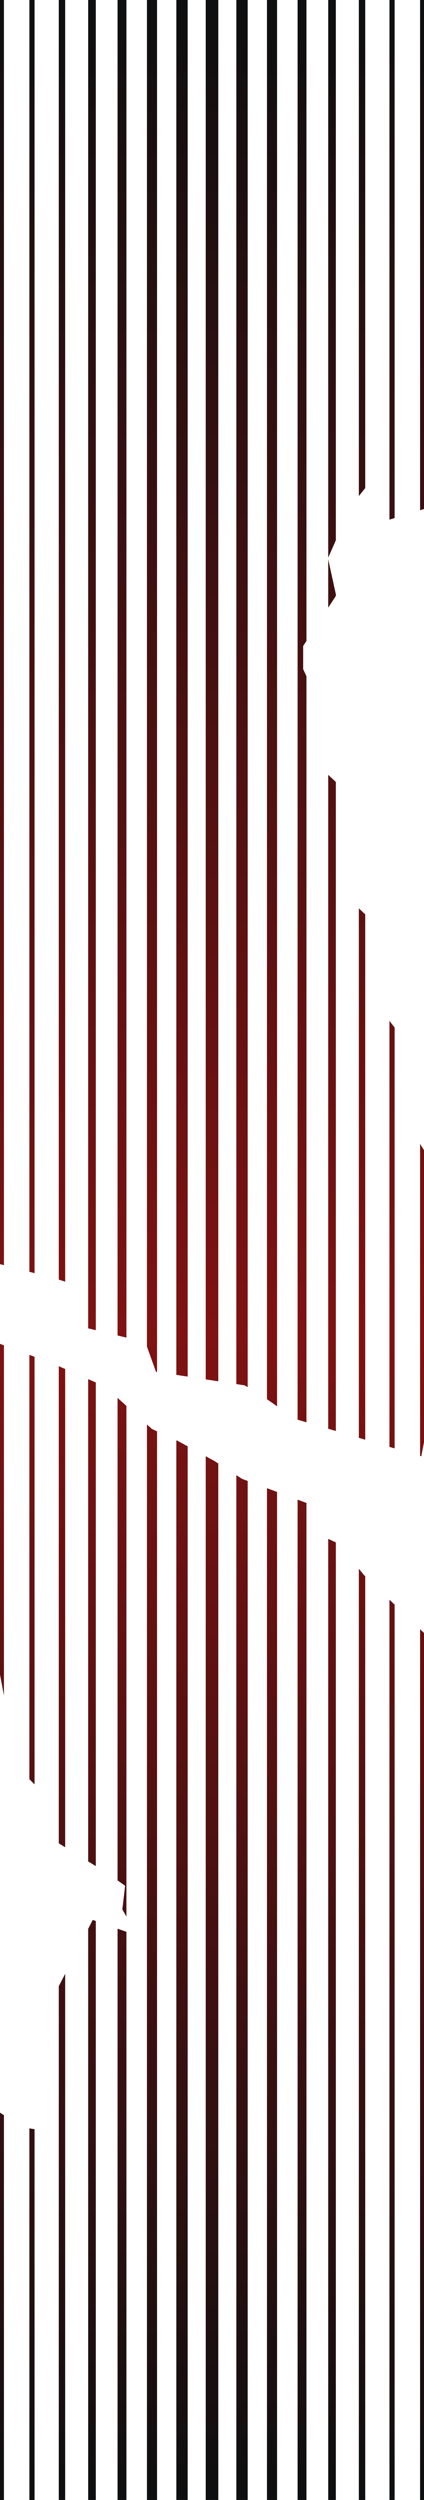
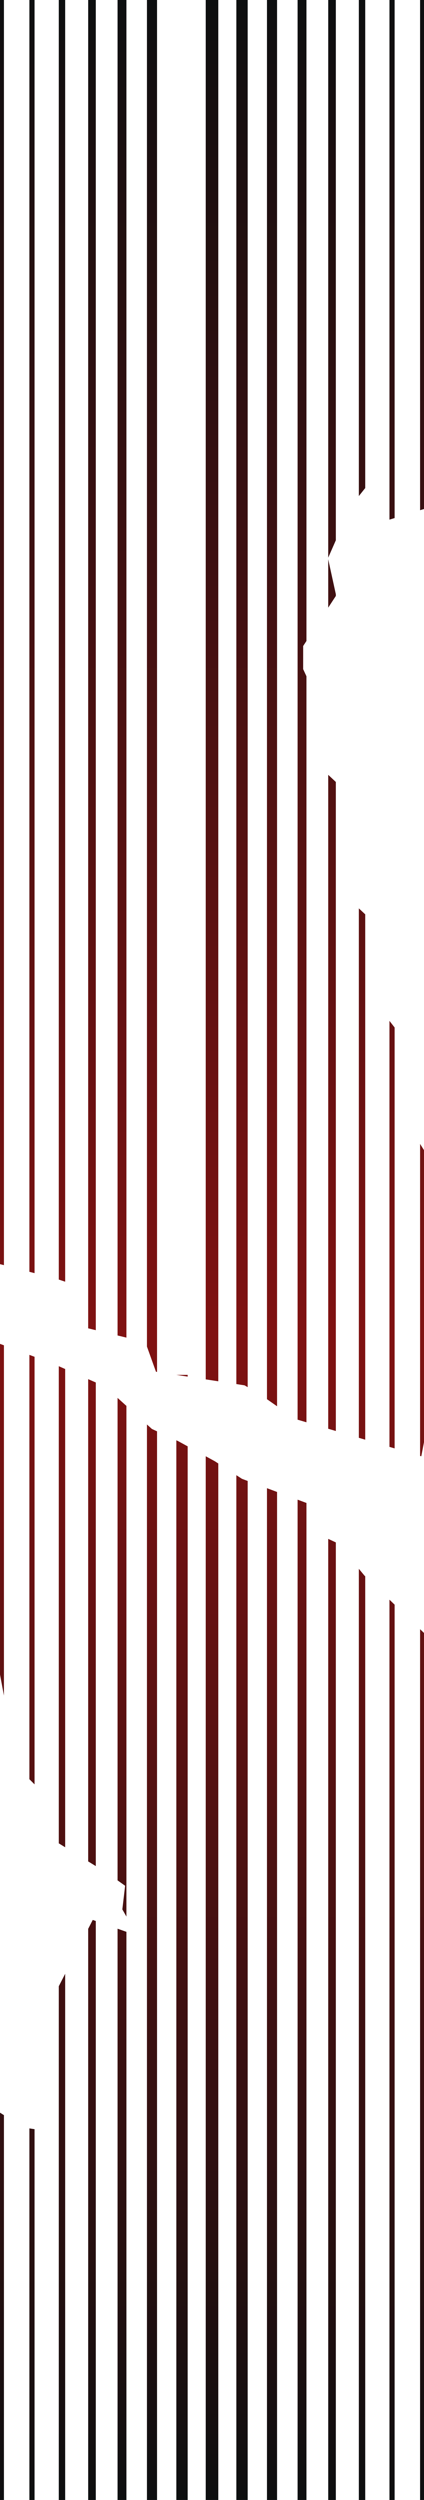
<svg xmlns="http://www.w3.org/2000/svg" fill="none" viewBox="0 0 204 1200" height="1200" width="204">
-   <path fill="url(#paint0_linear_8029_759)" d="M1.893 1015.29V1200H0V1014.08L1.893 1015.29ZM16.626 1022.02V1200H14.14V1021.64L16.626 1022.02ZM31.358 1200H28.28V953.411L31.358 947.413V1200ZM46.093 922.089V1200H42.421V925.856L44.621 921.569L46.093 922.089ZM60.826 927.29V1200H56.56V925.784L60.826 927.29ZM73.086 685.903L75.559 687.048V1200H70.701V683.751L73.086 685.903ZM85.695 691.741L90.292 694.255V1200H84.841V691.345L85.695 691.741ZM103.364 701.405L105.025 702.479V1200H98.981V699.007L103.364 701.405ZM116.419 709.841L119.165 710.866V1200H113.714V708.093L116.419 709.841ZM133.305 716.149V1200H128.447V714.334L133.305 716.149ZM147.445 721.433V1200H143.18V719.839L147.445 721.433ZM161.585 740.37V1200H157.913V738.662L161.585 740.37ZM175.3 756.235L175.725 756.644V1200H172.646V753.022L175.3 756.235ZM189.866 770.241V1200H187.38V767.851L189.866 770.241ZM204.006 783.837V1200H202.113V782.018L204.006 783.837ZM60.826 674.838V919.974L58.86 916.52L60.195 905.167L56.56 902.582V670.988L60.826 674.838ZM46.093 663.603V895.738L42.421 893.486V661.991L46.093 663.603ZM31.358 657.137V886.701L28.28 884.813V655.785L31.358 657.137ZM16.626 651.269V856.508L14.14 854.032V650.339L16.626 651.269ZM1.893 645.76V813.887L0 803.771V645.052L1.893 645.76ZM204.006 552.093V692.206L202.699 699.031L202.113 698.857V549.075L204.006 552.093ZM189.866 493.203V695.24L187.38 694.506V490.016L189.866 493.203ZM175.725 438.89V691.063L172.646 690.154V436.016L175.725 438.89ZM161.585 375.349V686.887L157.913 685.802V371.919L161.585 375.349ZM147.445 307.672L145.866 310.085L145.858 321.188L147.445 324.615V682.71L143.18 681.45V0H147.445V307.672ZM133.305 675.018L128.447 671.621V0H133.305V675.018ZM119.165 665.842L117.662 664.967L113.714 664.362V0H119.165V665.842ZM105.025 663.033L98.981 662.107V0H105.025V663.033ZM90.292 660.778L84.841 659.944V0H90.292V660.778ZM75.559 658.524L75.04 658.445L70.701 646.361V0H75.559V658.524ZM60.826 642.064L56.56 641.03V0H60.826V642.064ZM46.093 638.494L42.421 637.604V0H46.093V638.494ZM31.358 615.228L28.28 614.195V0H31.358V615.228ZM16.626 611.118L14.14 610.471V0H16.626V611.118ZM1.893 607.284L0 606.791V0H1.893V607.284ZM161.585 285.228V286.067L157.913 291.678V268.436L161.585 285.228ZM161.585 259.343L157.913 267.687V0H161.585V259.343ZM189.866 248.666L187.38 249.431V0H189.866V248.666ZM204.006 244.317L202.113 244.899V0H204.006V244.317ZM175.725 234.258L172.646 238.122V0H175.725V234.258Z" />
+   <path fill="url(#paint0_linear_8029_759)" d="M1.893 1015.29V1200H0V1014.08L1.893 1015.29ZM16.626 1022.02V1200H14.14V1021.64L16.626 1022.02ZM31.358 1200H28.28V953.411L31.358 947.413V1200ZM46.093 922.089V1200H42.421V925.856L44.621 921.569L46.093 922.089ZM60.826 927.29V1200H56.56V925.784L60.826 927.29ZM73.086 685.903L75.559 687.048V1200H70.701V683.751L73.086 685.903ZM85.695 691.741L90.292 694.255V1200H84.841V691.345L85.695 691.741ZM103.364 701.405L105.025 702.479V1200H98.981V699.007L103.364 701.405ZM116.419 709.841L119.165 710.866V1200H113.714V708.093L116.419 709.841ZM133.305 716.149V1200H128.447V714.334L133.305 716.149ZM147.445 721.433V1200H143.18V719.839L147.445 721.433ZM161.585 740.37V1200H157.913V738.662L161.585 740.37ZM175.3 756.235L175.725 756.644V1200H172.646V753.022L175.3 756.235ZM189.866 770.241V1200H187.38V767.851L189.866 770.241ZM204.006 783.837V1200H202.113V782.018L204.006 783.837ZM60.826 674.838V919.974L58.86 916.52L60.195 905.167L56.56 902.582V670.988L60.826 674.838ZM46.093 663.603V895.738L42.421 893.486V661.991L46.093 663.603ZM31.358 657.137V886.701L28.28 884.813V655.785L31.358 657.137ZM16.626 651.269V856.508L14.14 854.032V650.339L16.626 651.269ZM1.893 645.76V813.887L0 803.771V645.052L1.893 645.76ZM204.006 552.093V692.206L202.699 699.031L202.113 698.857V549.075L204.006 552.093ZM189.866 493.203V695.24L187.38 694.506V490.016L189.866 493.203ZM175.725 438.89V691.063L172.646 690.154V436.016L175.725 438.89ZM161.585 375.349V686.887L157.913 685.802V371.919L161.585 375.349ZM147.445 307.672L145.866 310.085L145.858 321.188L147.445 324.615V682.71L143.18 681.45V0H147.445V307.672ZM133.305 675.018L128.447 671.621V0H133.305V675.018ZM119.165 665.842L117.662 664.967L113.714 664.362V0H119.165V665.842ZM105.025 663.033L98.981 662.107V0H105.025V663.033ZM90.292 660.778L84.841 659.944H90.292V660.778ZM75.559 658.524L75.04 658.445L70.701 646.361V0H75.559V658.524ZM60.826 642.064L56.56 641.03V0H60.826V642.064ZM46.093 638.494L42.421 637.604V0H46.093V638.494ZM31.358 615.228L28.28 614.195V0H31.358V615.228ZM16.626 611.118L14.14 610.471V0H16.626V611.118ZM1.893 607.284L0 606.791V0H1.893V607.284ZM161.585 285.228V286.067L157.913 291.678V268.436L161.585 285.228ZM161.585 259.343L157.913 267.687V0H161.585V259.343ZM189.866 248.666L187.38 249.431V0H189.866V248.666ZM204.006 244.317L202.113 244.899V0H204.006V244.317ZM175.725 234.258L172.646 238.122V0H175.725V234.258Z" />
  <defs>
    <linearGradient gradientUnits="userSpaceOnUse" y2="1200" x2="102.003" y1="0" x1="102.003" id="paint0_linear_8029_759">
      <stop stop-color="#0D0F10" />
      <stop stop-color="#801212" offset="0.534" />
      <stop stop-color="#0D0F10" offset="1" />
    </linearGradient>
  </defs>
</svg>